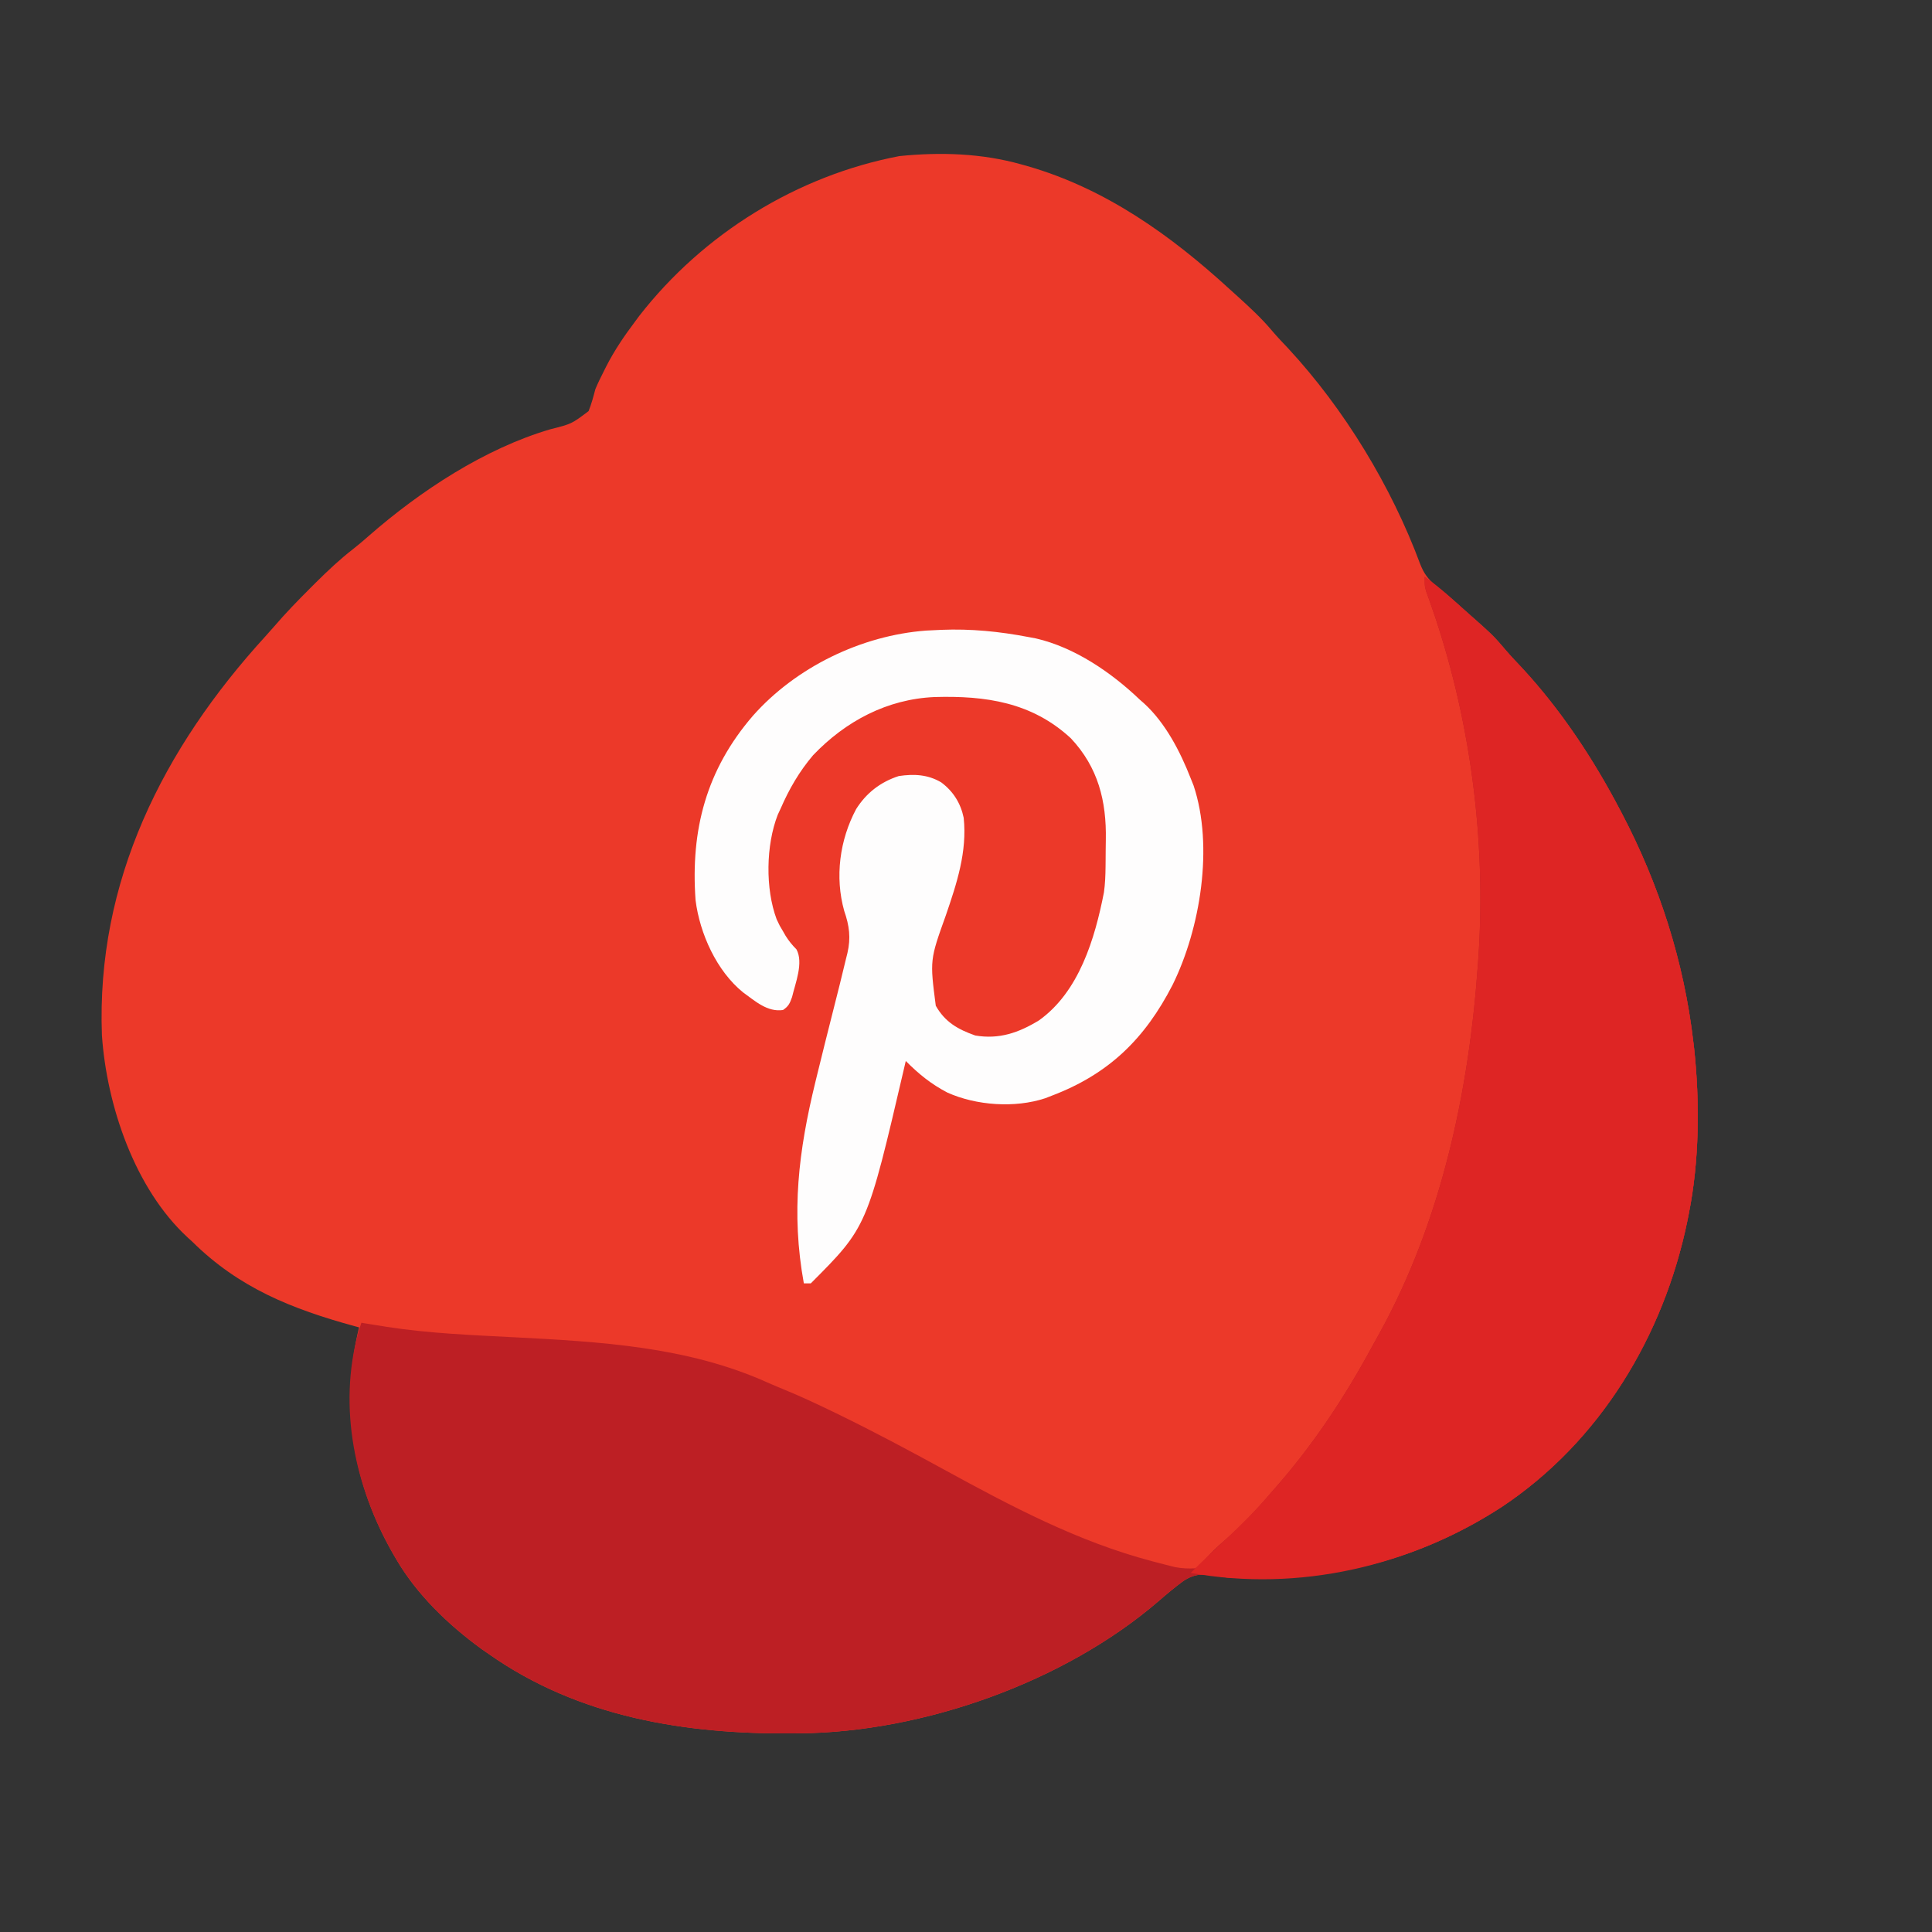
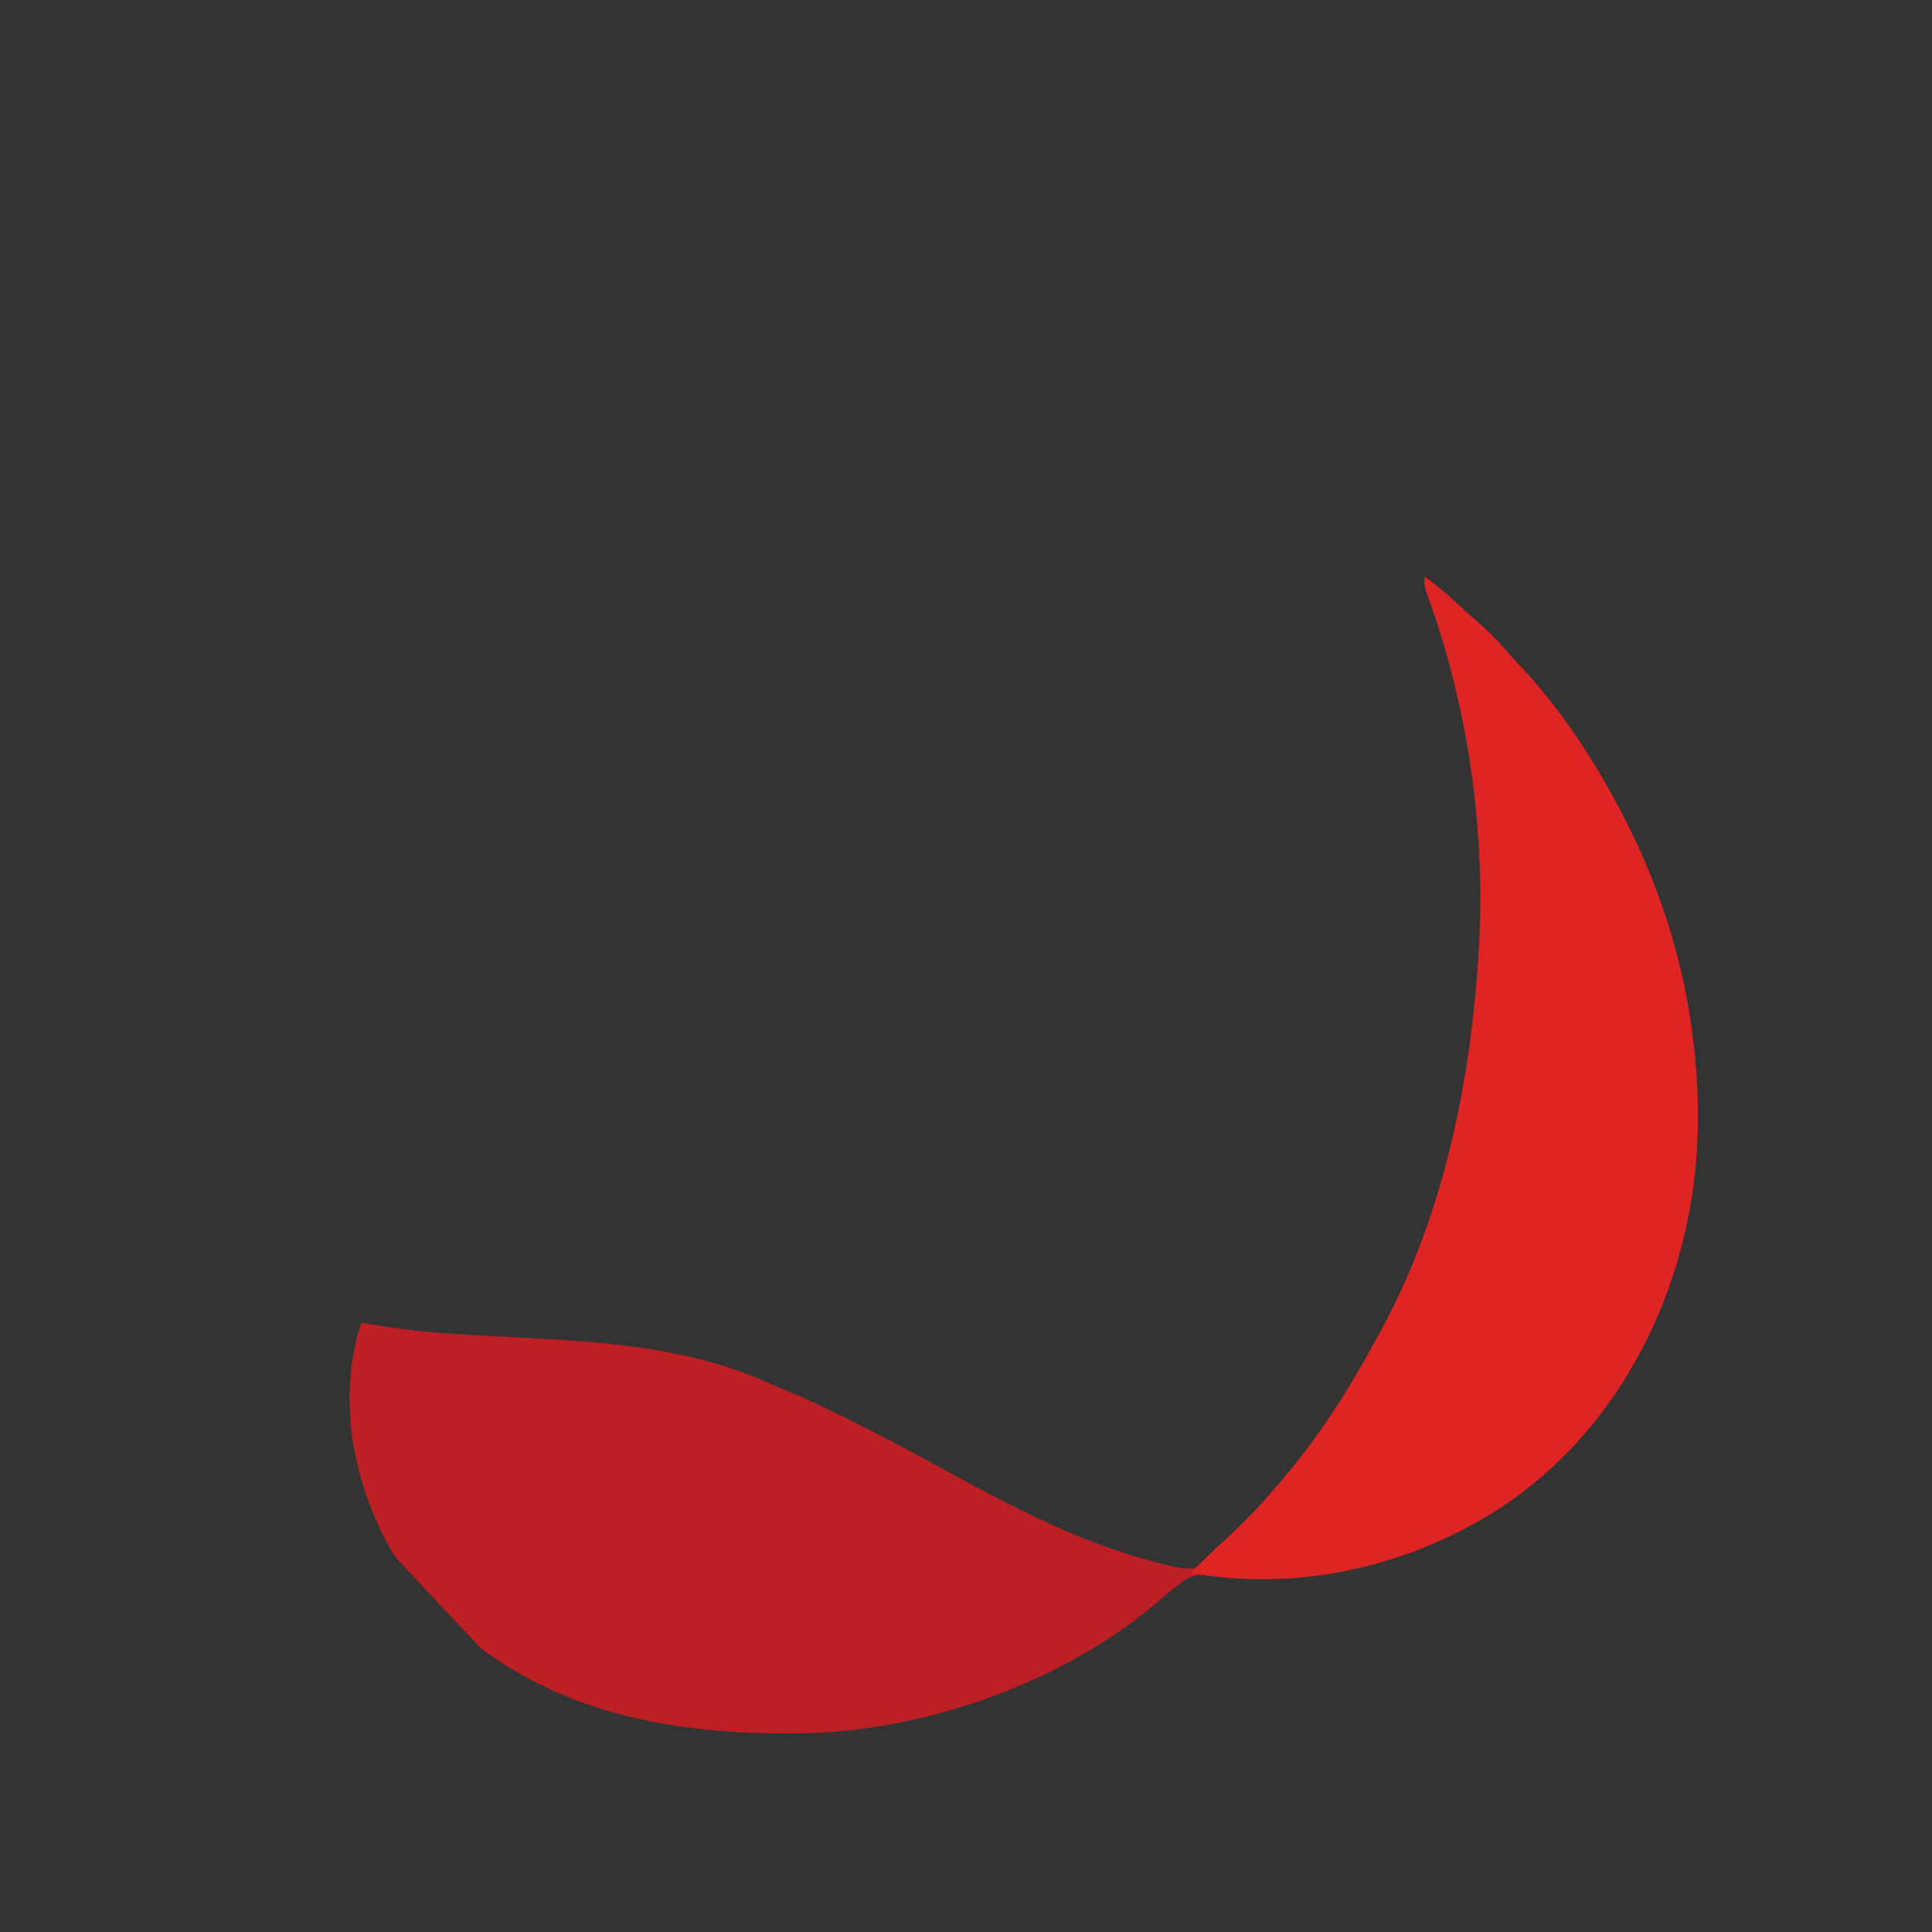
<svg xmlns="http://www.w3.org/2000/svg" version="1.1" width="834" height="834">
  <rect width="100%" height="100%" fill="#333333" stroke="none" />
-   <path d="M0 0 C0.844 0.236 1.689 0.472 2.559 0.715 C36.273 10.428 64.408 30.537 90 54 C91.09 54.985 92.179 55.969 93.27 56.953 C98.528 61.722 103.663 66.45 108.219 71.91 C110.432 74.507 112.782 76.957 115.125 79.438 C139.368 105.609 159.66 139.059 172.047 172.445 C173.628 176.474 175.335 178.919 178.75 181.688 C179.634 182.426 180.519 183.165 181.43 183.926 C182.278 184.61 183.126 185.295 184 186 C185.297 187.118 186.59 188.243 187.875 189.375 C188.511 189.931 189.146 190.486 189.801 191.059 C203.723 203.349 203.723 203.349 209.184 209.875 C211.411 212.481 213.771 214.945 216.125 217.438 C232.73 235.385 246.647 256.391 258 278 C258.505 278.955 258.505 278.955 259.021 279.93 C275.257 310.834 285.991 344.28 290 379 C290.094 379.771 290.189 380.542 290.286 381.336 C292.795 404.606 292.61 430.059 288 453 C287.801 454 287.603 454.999 287.398 456.029 C277.217 505.543 249.759 551.281 207.188 579.559 C175.817 599.923 141.271 610.09 103.875 610.188 C102.558 610.192 101.242 610.197 99.885 610.202 C89.194 610.162 89.194 610.162 84.332 609.312 C78.501 608.312 74.828 608.2 69.828 611.477 C66.054 614.232 62.508 617.23 58.984 620.296 C18.313 655.223 -42.548 676.761 -95.871 677.238 C-96.783 677.248 -97.695 677.258 -98.634 677.268 C-145.156 677.665 -191.132 670.348 -230 643 C-231.029 642.288 -232.057 641.577 -233.117 640.844 C-247.431 630.42 -261.052 617.36 -270 602 C-270.407 601.303 -270.813 600.607 -271.232 599.889 C-288.632 569.639 -294.246 536.107 -286 502 C-286.628 501.83 -287.255 501.66 -287.902 501.484 C-314.995 494.061 -337.836 484.964 -358 465 C-358.663 464.398 -359.325 463.796 -360.008 463.176 C-382.848 442.089 -394.875 406.323 -397 376 C-399.527 309.494 -370.638 252.043 -326.336 203.582 C-325.047 202.157 -323.764 200.726 -322.512 199.269 C-317.659 193.626 -312.514 188.321 -307.25 183.062 C-306.361 182.174 -305.472 181.286 -304.556 180.371 C-299.409 175.272 -294.261 170.416 -288.531 165.977 C-286.159 164.124 -283.898 162.176 -281.639 160.188 C-259.528 140.892 -231.826 122.669 -203.488 114.32 C-194.252 111.993 -194.252 111.993 -186.918 106.461 C-185.663 103.346 -184.856 100.246 -184 97 C-182.874 94.29 -181.578 91.679 -180.25 89.062 C-179.909 88.384 -179.569 87.705 -179.218 87.005 C-175.737 80.225 -171.583 74.095 -167 68 C-166.361 67.136 -165.721 66.273 -165.062 65.383 C-137.434 29.876 -96.883 4.792 -52.762 -3.617 C-35.084 -5.416 -17.124 -4.848 0 0 Z " fill="#EC3929" transform="translate(441,71)" />
-   <path d="M0 0 C6.643 4.727 12.557 10.081 18.508 15.626 C20.743 17.684 23.032 19.681 25.312 21.688 C28.857 24.872 32.048 28.161 35.113 31.805 C37.369 34.43 39.749 36.921 42.125 39.438 C58.73 57.385 72.647 78.391 84 100 C84.337 100.637 84.674 101.274 85.021 101.93 C101.257 132.834 111.991 166.28 116 201 C116.094 201.771 116.189 202.542 116.286 203.336 C118.795 226.606 118.61 252.059 114 275 C113.801 276 113.603 276.999 113.398 278.029 C103.217 327.543 75.759 373.281 33.188 401.559 C1.817 421.923 -32.729 432.09 -70.125 432.188 C-72.1 432.195 -72.1 432.195 -74.115 432.202 C-84.806 432.162 -84.806 432.162 -89.668 431.312 C-95.499 430.312 -99.172 430.2 -104.172 433.477 C-107.946 436.232 -111.492 439.23 -115.016 442.296 C-155.687 477.223 -216.548 498.761 -269.871 499.238 C-270.783 499.248 -271.695 499.258 -272.634 499.268 C-319.156 499.665 -365.132 492.348 -404 465 C-405.543 463.933 -405.543 463.933 -407.117 462.844 C-421.431 452.42 -435.052 439.36 -444 424 C-444.407 423.303 -444.813 422.607 -445.232 421.889 C-461.771 393.134 -469.169 358.873 -460.375 326.25 C-459.934 324.828 -459.484 323.408 -459 322 C-457.823 322.193 -456.646 322.387 -455.434 322.586 C-453.768 322.849 -452.103 323.112 -450.438 323.375 C-449.296 323.564 -449.296 323.564 -448.131 323.758 C-429.968 326.585 -411.488 327.322 -393.154 328.261 C-356.047 330.185 -318.25 332.265 -283.819 347.746 C-281.034 348.985 -278.228 350.148 -275.406 351.301 C-269.237 353.865 -263.203 356.658 -257.188 359.562 C-255.572 360.341 -255.572 360.341 -253.925 361.135 C-238.124 368.797 -222.66 377.064 -207.262 385.5 C-178.378 401.297 -149.644 416.503 -117.688 424.938 C-116.524 425.245 -115.36 425.552 -114.161 425.868 C-113.06 426.148 -111.959 426.427 -110.824 426.715 C-109.356 427.088 -109.356 427.088 -107.858 427.469 C-104.815 428.034 -102.089 428.195 -99 428 C-96.857 426.544 -96.857 426.544 -95.125 424.438 C-92.559 421.662 -90.013 419.065 -87.125 416.625 C-79.464 410.018 -72.54 402.704 -66 395 C-65.202 394.091 -64.404 393.182 -63.582 392.246 C-47.871 374.227 -34.508 354.079 -23.131 333.078 C-21.973 330.95 -20.79 328.837 -19.605 326.723 C7.213 278.139 19.197 221.964 23 167 C23.076 165.921 23.152 164.841 23.23 163.729 C26.603 112.69 19.517 59.686 2.489 11.46 C2.164 10.535 1.839 9.609 1.504 8.656 C1.213 7.85 0.923 7.044 0.623 6.213 C0 4 0 4 0 0 Z " fill="#BD1F24" transform="translate(615,249)" />
+   <path d="M0 0 C6.643 4.727 12.557 10.081 18.508 15.626 C20.743 17.684 23.032 19.681 25.312 21.688 C28.857 24.872 32.048 28.161 35.113 31.805 C37.369 34.43 39.749 36.921 42.125 39.438 C58.73 57.385 72.647 78.391 84 100 C84.337 100.637 84.674 101.274 85.021 101.93 C101.257 132.834 111.991 166.28 116 201 C116.094 201.771 116.189 202.542 116.286 203.336 C118.795 226.606 118.61 252.059 114 275 C113.801 276 113.603 276.999 113.398 278.029 C103.217 327.543 75.759 373.281 33.188 401.559 C1.817 421.923 -32.729 432.09 -70.125 432.188 C-72.1 432.195 -72.1 432.195 -74.115 432.202 C-84.806 432.162 -84.806 432.162 -89.668 431.312 C-95.499 430.312 -99.172 430.2 -104.172 433.477 C-107.946 436.232 -111.492 439.23 -115.016 442.296 C-155.687 477.223 -216.548 498.761 -269.871 499.238 C-270.783 499.248 -271.695 499.258 -272.634 499.268 C-319.156 499.665 -365.132 492.348 -404 465 C-405.543 463.933 -405.543 463.933 -407.117 462.844 C-444.407 423.303 -444.813 422.607 -445.232 421.889 C-461.771 393.134 -469.169 358.873 -460.375 326.25 C-459.934 324.828 -459.484 323.408 -459 322 C-457.823 322.193 -456.646 322.387 -455.434 322.586 C-453.768 322.849 -452.103 323.112 -450.438 323.375 C-449.296 323.564 -449.296 323.564 -448.131 323.758 C-429.968 326.585 -411.488 327.322 -393.154 328.261 C-356.047 330.185 -318.25 332.265 -283.819 347.746 C-281.034 348.985 -278.228 350.148 -275.406 351.301 C-269.237 353.865 -263.203 356.658 -257.188 359.562 C-255.572 360.341 -255.572 360.341 -253.925 361.135 C-238.124 368.797 -222.66 377.064 -207.262 385.5 C-178.378 401.297 -149.644 416.503 -117.688 424.938 C-116.524 425.245 -115.36 425.552 -114.161 425.868 C-113.06 426.148 -111.959 426.427 -110.824 426.715 C-109.356 427.088 -109.356 427.088 -107.858 427.469 C-104.815 428.034 -102.089 428.195 -99 428 C-96.857 426.544 -96.857 426.544 -95.125 424.438 C-92.559 421.662 -90.013 419.065 -87.125 416.625 C-79.464 410.018 -72.54 402.704 -66 395 C-65.202 394.091 -64.404 393.182 -63.582 392.246 C-47.871 374.227 -34.508 354.079 -23.131 333.078 C-21.973 330.95 -20.79 328.837 -19.605 326.723 C7.213 278.139 19.197 221.964 23 167 C23.076 165.921 23.152 164.841 23.23 163.729 C26.603 112.69 19.517 59.686 2.489 11.46 C2.164 10.535 1.839 9.609 1.504 8.656 C1.213 7.85 0.923 7.044 0.623 6.213 C0 4 0 4 0 0 Z " fill="#BD1F24" transform="translate(615,249)" />
  <path d="M0 0 C6.643 4.727 12.557 10.081 18.508 15.626 C20.743 17.684 23.032 19.681 25.312 21.688 C28.857 24.872 32.048 28.161 35.113 31.805 C37.369 34.43 39.749 36.921 42.125 39.438 C58.73 57.385 72.647 78.391 84 100 C84.337 100.637 84.674 101.274 85.021 101.93 C101.257 132.834 111.991 166.28 116 201 C116.141 202.156 116.141 202.156 116.286 203.336 C118.795 226.606 118.61 252.059 114 275 C113.702 276.499 113.702 276.499 113.398 278.029 C103.217 327.543 75.759 373.281 33.188 401.559 C-6.295 427.19 -54.287 438.358 -101 430 C-96.159 425.084 -91.11 420.401 -86.059 415.703 C-78.988 409.104 -72.289 402.35 -66 395 C-64.797 393.631 -64.797 393.631 -63.57 392.234 C-47.867 374.215 -34.506 354.075 -23.131 333.078 C-21.973 330.95 -20.79 328.837 -19.605 326.723 C7.213 278.139 19.197 221.964 23 167 C23.076 165.921 23.152 164.841 23.23 163.729 C26.603 112.69 19.517 59.686 2.489 11.46 C2.001 10.072 2.001 10.072 1.504 8.656 C1.068 7.447 1.068 7.447 0.623 6.213 C0 4 0 4 0 0 Z " fill="#DE2524" transform="translate(615,249)" />
-   <path d="M0 0 C12.804 -0.517 25.08 0.7 37.651 3.112 C38.686 3.306 39.721 3.499 40.788 3.698 C57.585 7.565 73.416 18.425 85.651 30.112 C86.266 30.652 86.881 31.193 87.514 31.749 C96.767 40.194 103.148 52.601 107.651 64.112 C108.065 65.145 108.478 66.177 108.905 67.241 C117.617 93.439 111.854 128.875 99.838 153.237 C87.86 176.569 72.283 191.765 47.651 201.112 C46.718 201.475 45.784 201.837 44.823 202.21 C31.727 206.528 15.081 205.341 2.62 199.753 C-4.401 196.091 -9.787 191.71 -15.349 186.112 C-15.585 187.128 -15.821 188.145 -16.064 189.191 C-32.058 257.767 -32.058 257.767 -56.349 282.112 C-57.339 282.112 -58.329 282.112 -59.349 282.112 C-64.916 251.493 -61.632 224.932 -54.349 195.112 C-54.139 194.251 -53.929 193.39 -53.713 192.502 C-51.4 183.028 -49.03 173.569 -46.63 164.116 C-44.765 156.771 -42.908 149.425 -41.162 142.05 C-40.953 141.213 -40.745 140.375 -40.53 139.513 C-39.01 132.963 -39.705 127.714 -41.912 121.362 C-46.024 106.694 -43.897 90.719 -36.783 77.397 C-32.399 70.41 -26.218 65.642 -18.349 63.112 C-11.79 62.148 -5.811 62.424 -0.029 65.854 C5.148 69.731 8.337 74.815 9.651 81.112 C11.206 95.814 6.662 109.493 1.956 123.218 C-4.96 142.509 -4.96 142.509 -2.396 162.261 C1.596 169.321 7.151 172.47 14.651 175.112 C24.935 176.865 33.386 173.928 42.12 168.608 C59.49 156.265 66.295 133.266 70.193 113.342 C70.716 109.65 70.85 106.013 70.889 102.292 C70.901 101.182 70.901 101.182 70.914 100.05 C70.927 98.488 70.938 96.927 70.946 95.365 C70.958 93.791 70.978 92.216 71.008 90.642 C71.321 73.964 67.719 59.368 55.901 46.8 C39.063 31.222 19.107 28.383 -2.86 29.007 C-23.419 29.875 -41.35 39.459 -55.349 54.112 C-61.288 61.102 -65.705 68.715 -69.349 77.112 C-69.764 78.003 -70.179 78.894 -70.607 79.812 C-75.729 92.94 -76.012 111.739 -71.099 124.925 C-69.788 127.733 -69.788 127.733 -68.349 130.112 C-67.98 130.757 -67.612 131.401 -67.232 132.065 C-65.864 134.251 -64.359 136.102 -62.537 137.925 C-59.394 143.714 -63.023 152.505 -64.435 158.511 C-65.393 161.236 -65.957 162.507 -68.349 164.112 C-75.08 165.093 -80.343 160.278 -85.529 156.542 C-96.96 147.334 -104.274 131.139 -106.091 116.694 C-108.281 86.275 -101.415 60.383 -81.349 37.112 C-62.8 16.142 -34.536 2.408 -6.611 0.323 C-4.408 0.203 -2.204 0.105 0 0 Z " fill="#FEFDFD" transform="translate(406.349,271.888)" />
</svg>